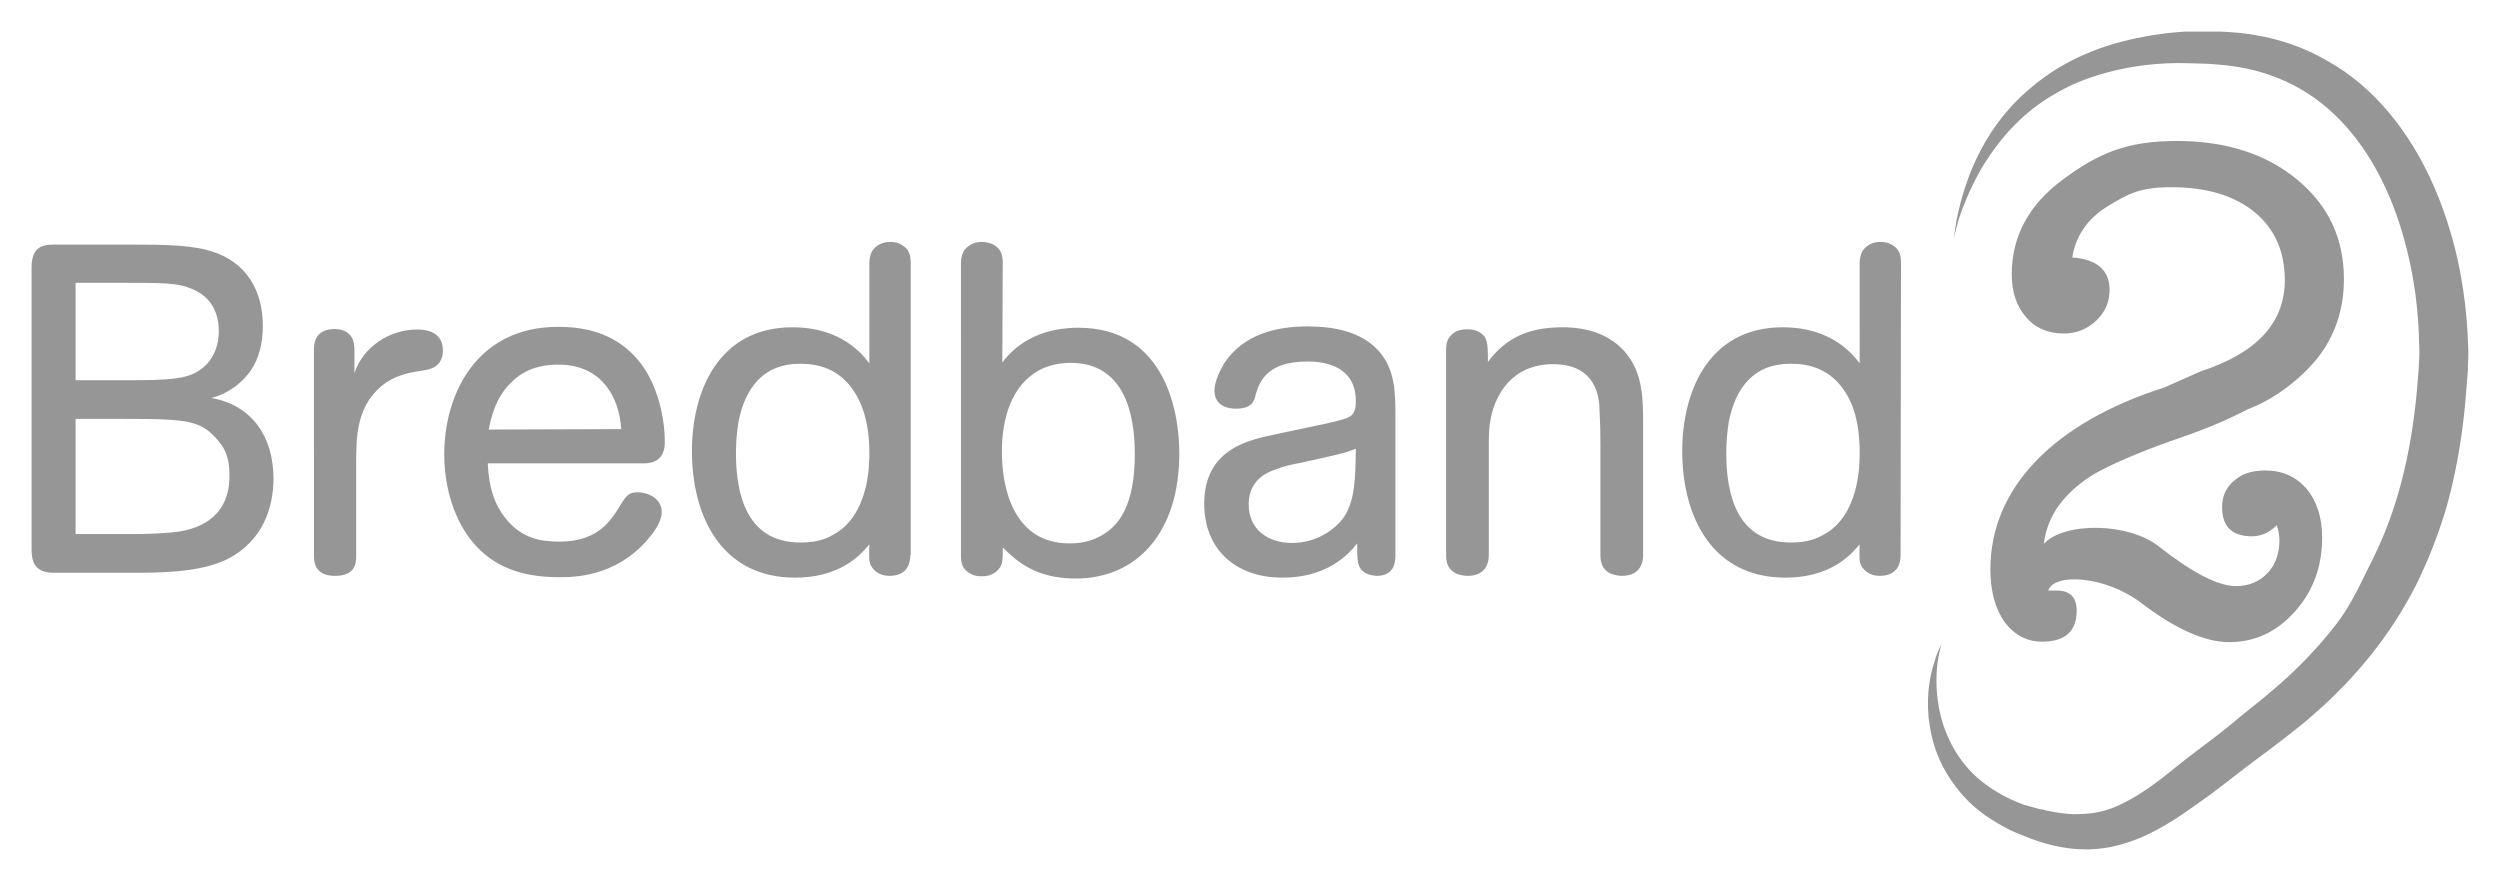
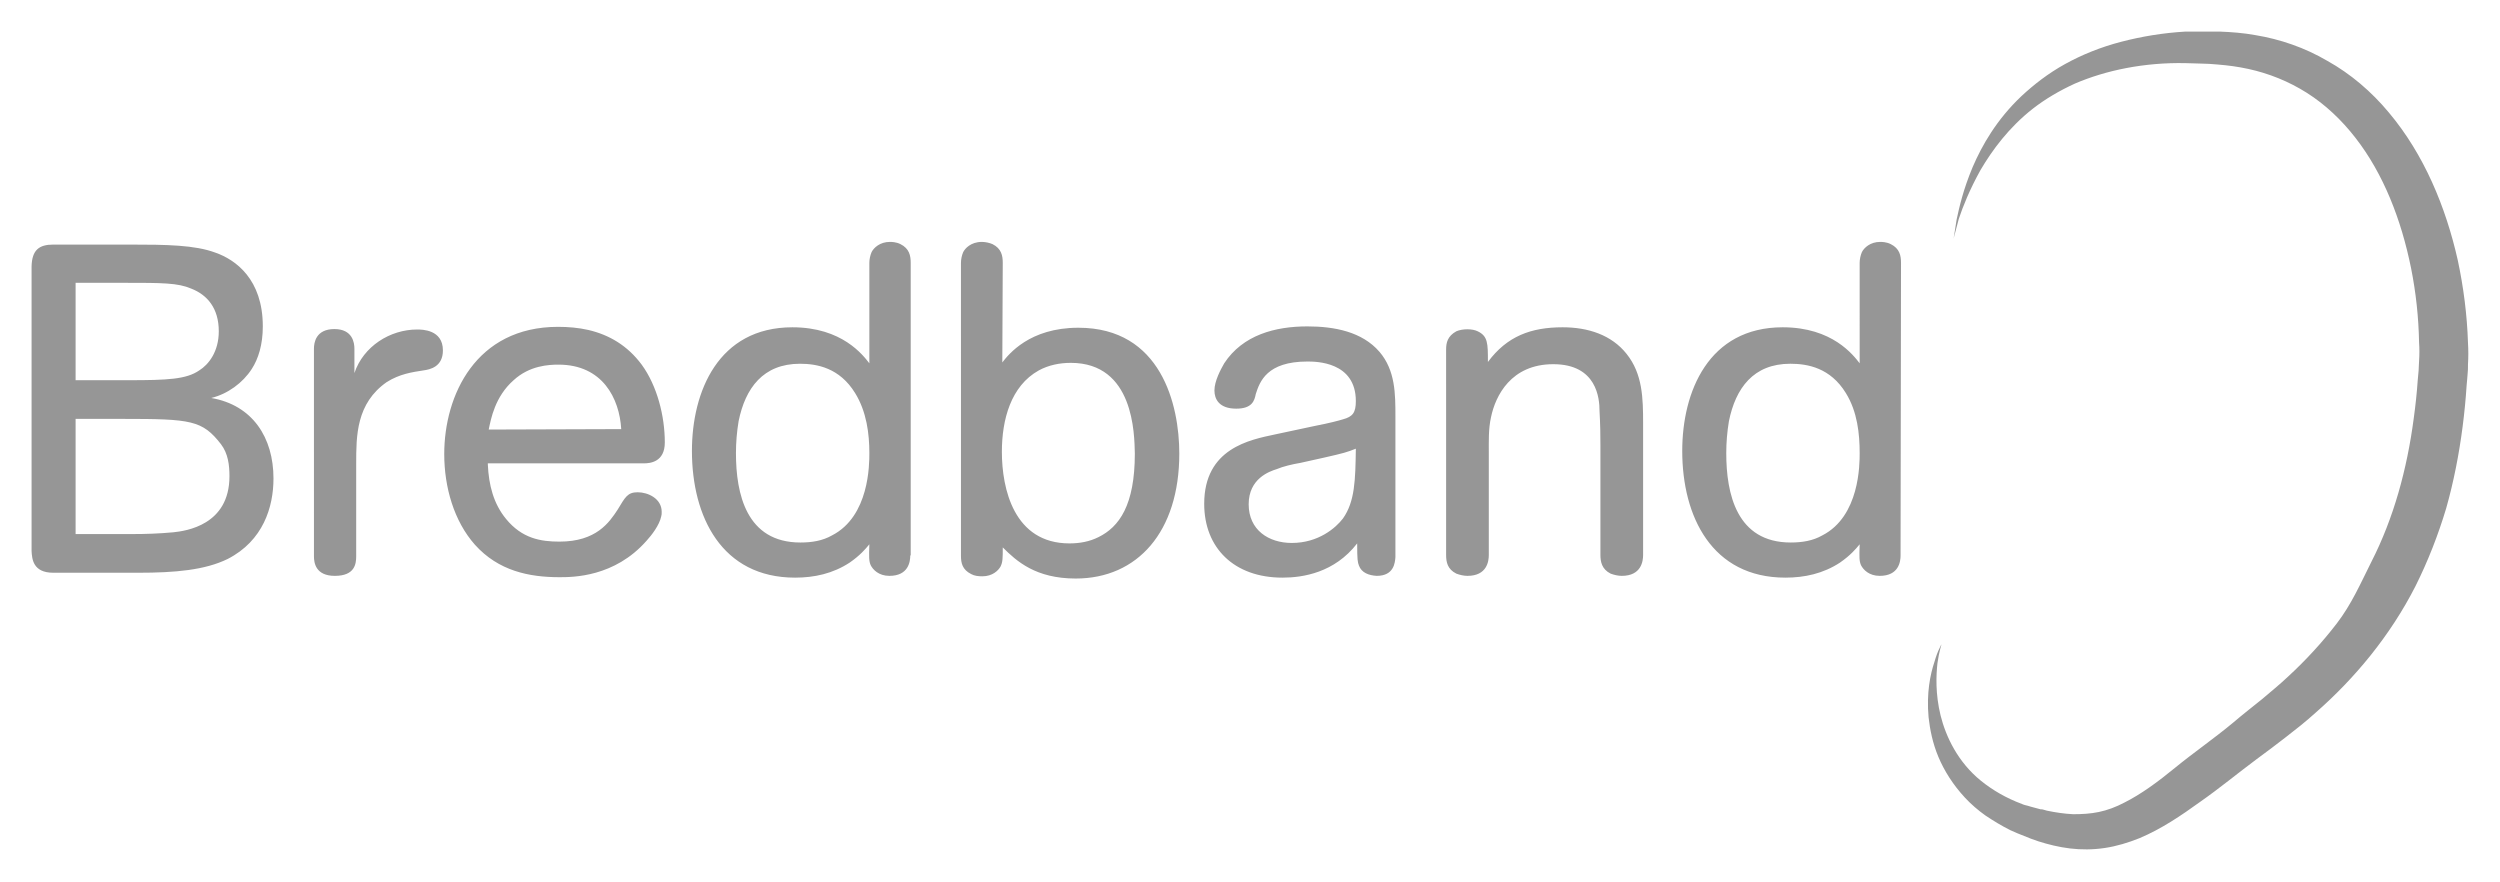
<svg xmlns="http://www.w3.org/2000/svg" baseProfile="tiny" viewBox="0 0 562.2 198.3">
-   <path fill="#969696" d="M463.9 112.5c-2.3 2.7-3.8 6-4.3 9.8 4.7-5 19.1-4.8 25.9.6 7.5 5.9 13.3 8.9 17.3 8.9 2.9 0 5.3-1 7.1-2.9 1.8-1.9 2.7-4.4 2.7-7.4 0-1-.2-2.2-.6-3.4-1.7 1.7-3.5 2.5-5.6 2.5-4.5 0-6.7-2.2-6.7-6.6 0-2.4.9-4.4 2.7-5.9 1.8-1.6 4.1-2.3 7-2.3 3.9 0 6.9 1.4 9.3 4.1 2.3 2.8 3.5 6.4 3.5 11 0 6.5-2 12-6.1 16.6-4.1 4.6-9 6.9-14.8 6.9-5.5 0-12.2-3-19.9-8.9-7.8-5.9-19.4-6.8-20.8-2.7h1.9c3 0 4.5 1.5 4.5 4.5 0 4.7-2.6 7-7.8 7-3.4 0-6.2-1.5-8.4-4.4-2.1-3-3.2-6.9-3.2-11.9 0-18.2 14.1-32.9 39.2-40.9l8.1-3.6c12.6-4.1 18.9-10.9 18.9-20.5 0-6.5-2.3-11.6-6.8-15.3s-10.8-5.6-18.7-5.6c-7 0-9.6 1.4-14.2 4.2s-7.3 6.7-8.1 11.6c5.6.4 8.4 2.9 8.4 7.3 0 2.7-1 5-3 6.9-2 1.9-4.4 2.9-7.3 2.9-3.5 0-6.4-1.2-8.5-3.7-2.1-2.4-3.2-5.6-3.2-9.6 0-8.5 3.8-15.7 11.6-21.4 7.7-5.7 14.1-8.6 25.5-8.6 11 0 20.1 2.9 27.1 8.7 7 5.8 10.5 13.2 10.5 22.4 0 6.2-1.7 11.8-5.1 16.6-3.4 4.8-9.7 9.9-15.7 12.3-1.9.7-5 2.9-15.6 6.6-7.6 2.6-13.7 5.1-18.3 7.5-3.3 1.7-6.2 4-8.5 6.7" />
  <path fill="#969696" d="M439.3 53.7s.1-.4.2-1.1c.1-.7.3-1.8.5-3.2.6-2.8 1.5-6.8 3.6-11.8 2.1-4.9 5.4-10.7 11-16 2.8-2.6 6-5.1 9.8-7.2s8-3.8 12.6-5 9.4-2 14.5-2.3h7.6c2.6.1 5.4.3 8.1.8 5.5.9 11.1 2.8 16.2 5.8 5.2 2.9 9.9 6.9 13.8 11.6 7.9 9.4 12.8 21.2 15.5 33.2 1.3 6.1 2.1 12.3 2.3 18.6.1 1.6.1 3.2 0 4.8 0 .8 0 1.6-.1 2.4l-.1 1.2-.1 1.1c-.2 3.1-.5 6.2-.9 9.3-.8 6.2-2 12.4-3.7 18.4-1.8 6-4.1 11.9-6.9 17.5-5.7 11.2-13.7 20.8-22.5 28.5-2.2 2-4.5 3.8-6.7 5.5-2.2 1.7-4.3 3.3-6.5 4.9-4.3 3.2-8.4 6.6-12.7 9.6-4.3 3.1-8.7 6.1-13.7 8.2-2.5 1-5.1 1.8-7.8 2.2-2.7.4-5.3.4-7.8.1-2.5-.3-4.9-.9-7.1-1.6-.6-.2-1.1-.4-1.7-.6l-1.5-.6-1.5-.6c-.5-.2-1.1-.5-1.6-.7-2-1-3.8-2.1-5.6-3.3-1.7-1.2-3.3-2.6-4.6-4-2.7-2.9-4.7-6.1-6-9.2-1.3-3.1-1.9-6.2-2.2-8.9-.5-5.5.4-9.7 1.3-12.4.4-1.4.8-2.4 1.1-3 .3-.7.5-1 .5-1s-.1.4-.3 1.1c-.2.7-.4 1.8-.6 3.1-.3 2.7-.5 6.9.7 11.8 1.2 4.8 3.9 10.5 9.1 14.7 2.6 2.1 5.7 3.9 9.2 5.2.4.2.9.3 1.3.4.4.1.9.3 1.4.4.5.1 1 .3 1.5.4-.1 0 0 0 0 0h.3l.4.1.7.2c1.9.4 3.9.7 5.9.8 2 0 3.9-.1 5.8-.5s3.8-1.1 5.7-2.1c3.8-1.9 7.6-4.7 11.5-7.9s8.8-6.6 13-10.1c2.1-1.8 4.3-3.5 6.4-5.2 2-1.7 4.1-3.4 6-5.2 3.9-3.6 7.6-7.6 10.9-11.9 3.3-4.3 5.3-8.9 7.8-13.9 5-9.8 8-20.8 9.5-32.2.4-2.9.7-5.7.9-8.6l.2-2.2c0-.7.1-1.4.1-2.1.1-1.4.1-2.8 0-4.2-.1-5.6-.7-11.2-1.8-16.7C540 49.4 536 39.1 529.7 31c-3.1-4-6.8-7.5-10.9-10.1-4.1-2.6-8.6-4.4-13.2-5.4-2.3-.5-4.5-.8-7-1-1.2-.1-2.4-.2-3.6-.2s-2.3-.1-3.5-.1c-4.6-.1-9.1.3-13.3 1.1-4.2.8-8.1 2-11.6 3.5-3.5 1.6-6.7 3.5-9.4 5.6-5.5 4.3-9.2 9.4-11.8 13.8-2.5 4.5-4 8.3-4.9 11-.8 3.1-1.2 4.5-1.2 4.5M29 55c8.6 0 14.8.1 19.4 1.8 4.6 1.6 10.7 6 10.7 16.6 0 4.1-1 7.3-2.5 9.6-2 3.1-5.4 5.6-9.1 6.5 9.3 1.6 14 8.9 14 18.1 0 6.4-2.3 14-10.3 18.1-5.1 2.5-11.8 3.1-20.1 3.1H12c-4.6 0-4.8-3.1-4.9-4.9v-64C7.2 56.2 8.8 55 12 55h17zM17 85.5h11.9c8.8 0 13-.2 15.9-2.2 2.1-1.3 4.4-4.2 4.4-8.8 0-5.2-2.6-8.2-6.2-9.6-3-1.3-6.6-1.3-15-1.3H17v21.9zm0 34.6h12.8c2.9 0 6-.1 9.2-.4 2.8-.3 12.6-1.6 12.6-12.6 0-2.5-.3-5.1-1.9-7.2-4.2-5.4-6.7-5.7-22-5.7H17v25.9zm62.7-36.2c2-6 8-9.8 14.1-9.8 1.1 0 5.8 0 5.8 4.7 0 3.7-2.9 4.3-4.4 4.5-2.6.4-5.3.8-8.2 2.6-6.9 4.8-6.9 12.1-6.9 18.4v20.8c0 1.7-.3 4.4-4.8 4.4-4.3 0-4.7-2.9-4.7-4.4V78.4c0-1.3.4-4.4 4.6-4.4 4.1 0 4.5 3.1 4.5 4.4v5.5zm30 20.5c.2 4.7 1.3 8.9 4.1 12.3 3.6 4.4 7.8 5.1 12 5.1 8.3 0 11.2-4.3 13.1-7.2 1.7-2.8 2.2-3.9 4.5-3.9s5.4 1.4 5.4 4.4c0 .4 0 .7-.1 1-.4 2-2.2 4.3-3.3 5.5-7.2 8.2-16.6 8.2-19.6 8.2-6.8 0-13.7-1.4-19-7.3-4.7-5.3-6.9-12.9-6.9-20.4 0-13.2 7.1-28.6 25.6-28.6 2.3 0 4.6.2 6.8.7 4.7 1.1 8.8 3.5 12 7.8 3.5 4.8 5.2 11.6 5.2 17.5 0 4.4-3.3 4.7-4.7 4.7h-35.1v.2zm30-7.9c-.4-6.9-4.2-14.5-14.1-14.5-2.2 0-6.5.2-10.1 3.5-4.2 3.7-5.1 8.7-5.6 11.1l29.8-.1zm65 28.4c0 1.4-.4 4.6-4.7 4.6-2.4 0-3.7-1.4-4.2-2.4-.4-.9-.4-1.8-.3-4.7-.9 1.1-2.1 2.5-4.4 4.1-3.8 2.5-8 3.4-12.3 3.4-16.5 0-23.2-13.7-23.2-28.5 0-13.3 5.9-27.8 22.6-27.8 11.2 0 15.9 6.3 17.3 8.1V59.1c0-.8.2-1.7.5-2.4.5-1 1.9-2.3 4.1-2.3.4 0 1.4 0 2.4.5 2 1 2.3 2.6 2.3 4.2v65.8h-.1zm-12.4-36.5c-3.5-5.7-8.6-6.6-12.4-6.6-8.3 0-12.3 5.5-13.8 12.9-.4 2.4-.6 4.8-.6 7.2 0 9.1 2.3 20.1 14.5 20.1 2.6 0 5-.4 7.1-1.6 8.4-4.3 8.4-16 8.4-18.5 0-4.3-.6-9.3-3.2-13.5m33.1-6.9c1.4-1.8 6.1-7.8 17.1-7.8 18.6 0 22.7 17.3 22.7 28.3 0 17.6-9.4 28.1-23.3 28.1-9 0-13.3-3.9-16.4-7 0 2.4 0 3.3-.5 4.3-.5.9-1.8 2.2-4.1 2.2-.9 0-1.8-.1-2.5-.5-2-1-2.3-2.5-2.3-4.1V59.1c0-.8.2-1.7.5-2.4.4-.8 1.7-2.3 4.2-2.3.8 0 1.7.2 2.4.5 2 1 2.3 2.6 2.3 4.2l-.1 22.4zm15.4.1c-2.5 0-5 .5-7.2 1.7-6.3 3.5-8.3 11.1-8.3 18.3 0 8.3 2.7 20.6 15.2 20.6 2.3 0 4.5-.4 6.5-1.4 4.7-2.3 8.2-7.2 8.2-18.8-.1-4.4-.2-20.4-14.4-20.4m73 43.7c-.1 1.2-.3 4.2-4.2 4.2-1.8-.1-3.4-.7-4-2.3-.3-.8-.4-1.3-.4-5-5.1 6.6-12.2 7.7-16.8 7.7-10.9 0-17.6-6.7-17.6-16.6 0-12.5 10.3-14.4 15.9-15.6l8.9-1.9c3.6-.7 5.4-1.2 6.4-1.5 2.2-.6 2.9-1.5 2.9-4.1 0-8.9-9-8.9-10.9-8.9-9.1 0-10.7 4.5-11.6 7.3-.3 1.5-.8 3.3-4.4 3.3-3.9 0-4.9-2.2-4.9-4.1 0-2.1 1.4-4.7 2.2-6.1 4.2-6.4 11.5-8.3 18.7-8.3 6.1 0 12.3 1.2 16.2 5.7 3.6 4.2 3.6 9.5 3.6 14.6v31.6zm-21.4-21.2c-1.8.3-3.9.8-5.3 1.4-1.6.5-6.3 2.1-6.3 7.9s4.5 8.7 9.7 8.7c6 0 9.9-3.4 11.5-5.5 2.7-3.8 2.8-8.7 2.9-15.7-2 .8-2.7 1-7.1 2l-5.4 1.2zm32.8-25.5c0-1.5.3-3 2.3-4.1 1.4-.6 3.6-.6 4.8 0 2.3 1.1 2.3 2.7 2.3 6.9 4.3-5.8 9.7-7.8 16.8-7.8 5.7 0 11 1.7 14.4 6 3.6 4.5 3.7 10 3.7 15.6v29.6c0 1.4-.4 4.7-4.8 4.7-.8 0-1.7-.2-2.5-.5-2-1-2.3-2.7-2.3-4.2v-24.7c0-5.5-.2-6.8-.2-7.7 0-2.8-.6-10.5-10.4-10.5-9.5 0-13 7.1-14 11.9-.6 2.7-.5 5.4-.5 8.3v22.7c0 1.4-.4 4.7-4.8 4.7-.8 0-1.7-.2-2.5-.5-2-1-2.3-2.6-2.3-4.2V78.6zm102.2 46.3c0 1.4-.4 4.6-4.7 4.6-2.4 0-3.7-1.4-4.2-2.4-.4-.9-.4-1.8-.3-4.7-.9 1.1-2.1 2.5-4.4 4.1-3.8 2.5-8 3.4-12.3 3.4-16.5 0-23.2-13.7-23.2-28.5 0-13.3 5.9-27.8 22.6-27.8 11.2 0 15.9 6.3 17.3 8.1V59.1c0-.8.2-1.7.5-2.4.5-1 1.9-2.3 4.1-2.3.4 0 1.4 0 2.4.5 2 1 2.3 2.6 2.3 4.2l-.1 65.8zm-12.3-36.5c-3.5-5.7-8.6-6.6-12.5-6.6-8.3 0-12.3 5.5-13.8 12.9-.4 2.4-.6 4.8-.6 7.2 0 9.1 2.3 20.1 14.5 20.1 2.6 0 5-.4 7.1-1.6 8.4-4.3 8.4-16 8.4-18.5 0-4.3-.5-9.3-3.1-13.5" />
</svg>